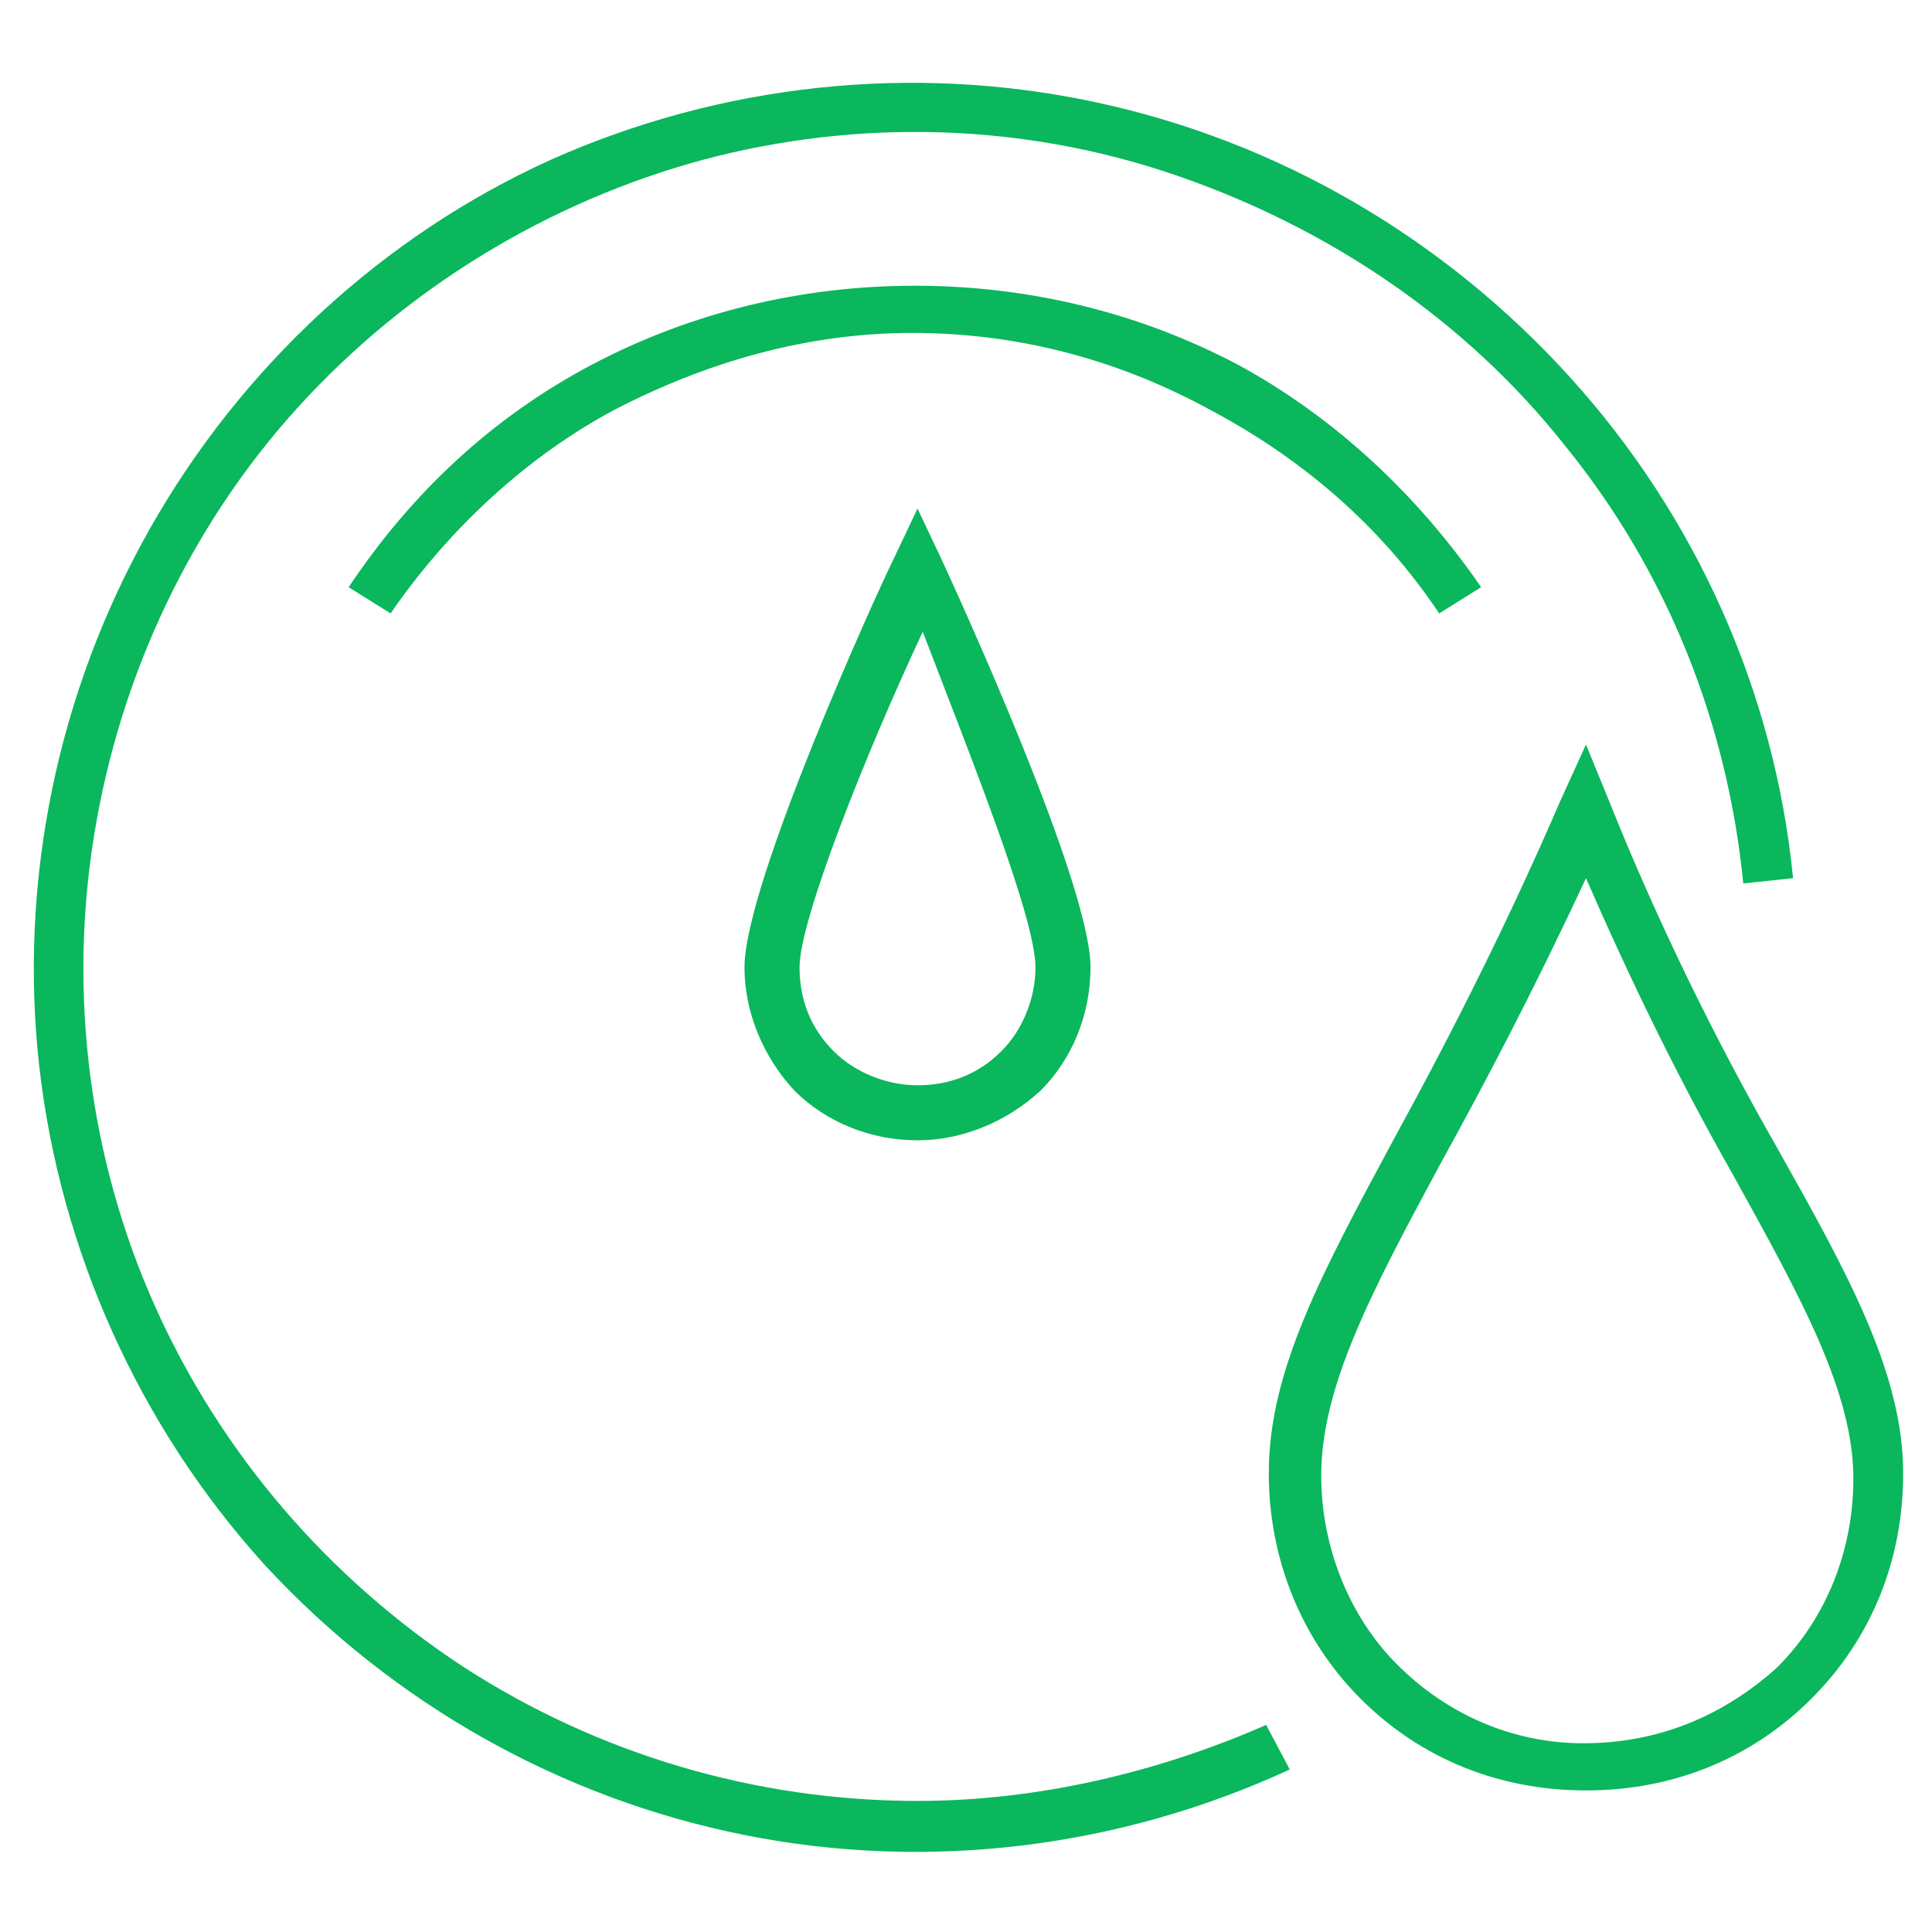
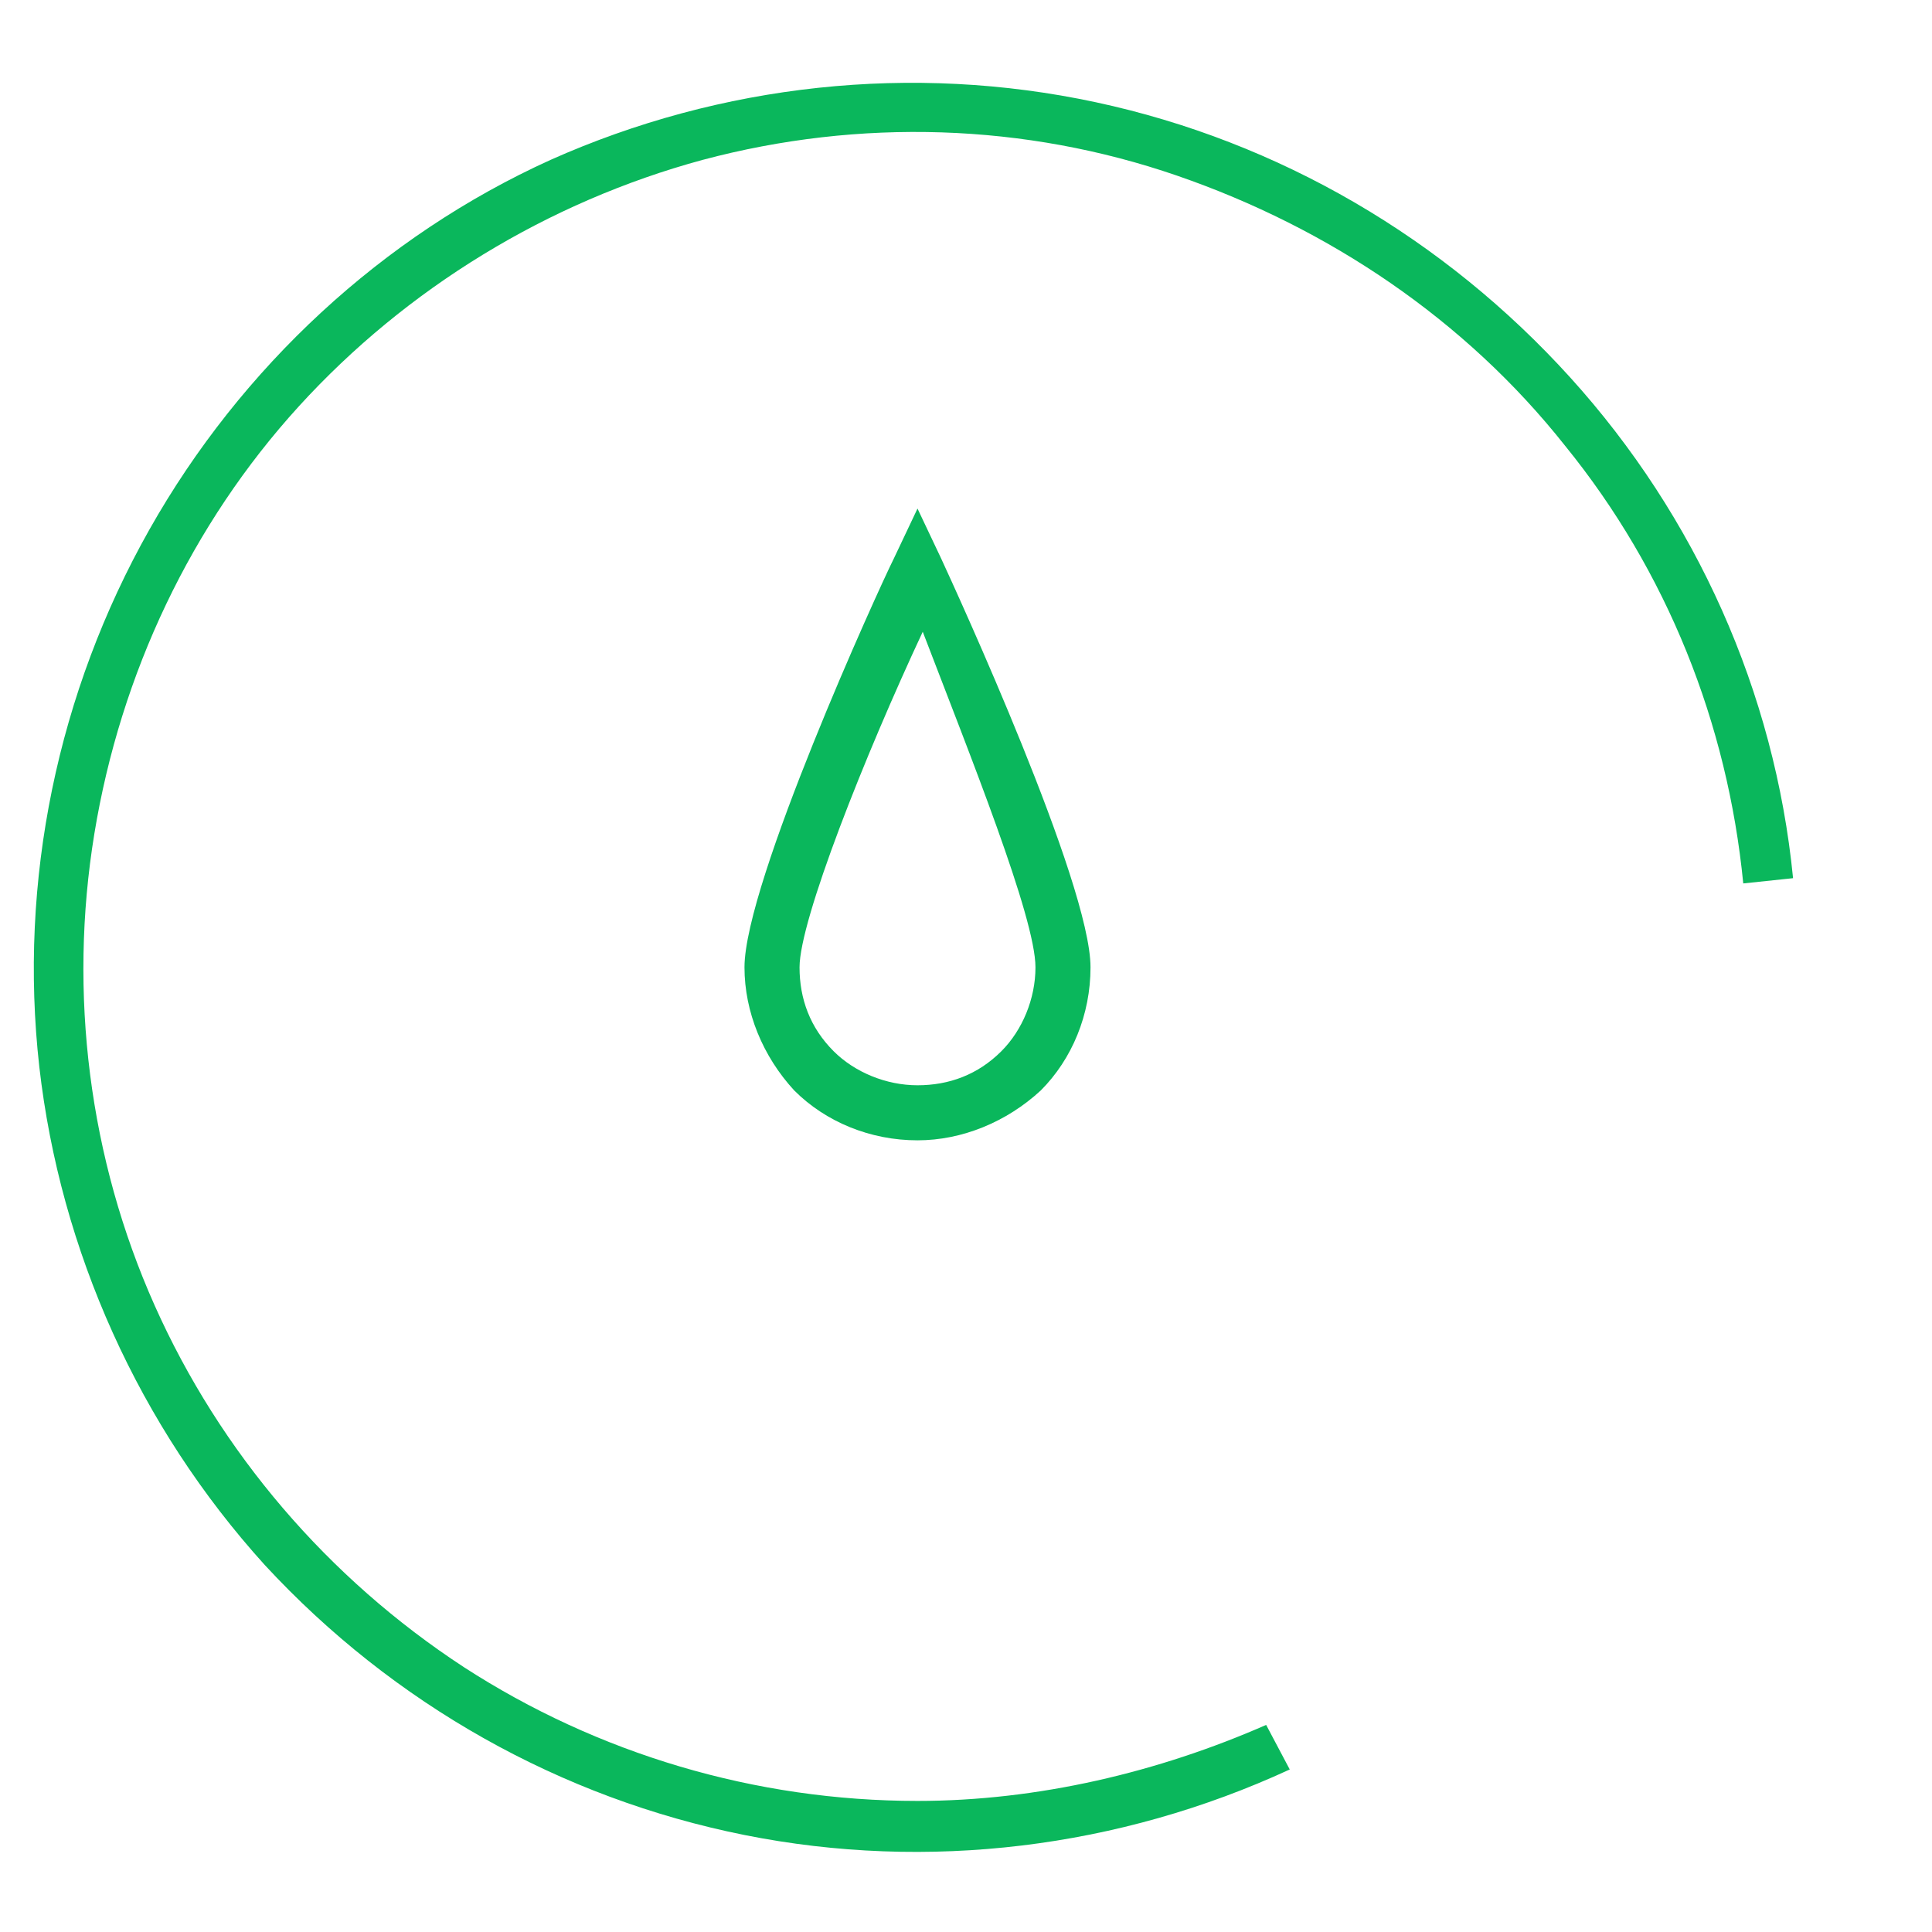
<svg xmlns="http://www.w3.org/2000/svg" version="1.1" id="Warstwa_1" x="0px" y="0px" viewBox="0 0 73.7 73.7" style="enable-background:new 0 0 73.7 73.7;" xml:space="preserve">
  <style type="text/css">
	.st0{fill:#0AB75C;}
</style>
  <g>
    <g>
      <path class="st0" d="M34.1,21.3c-0.6,1.2-5.7,12.4-5.7,15.6c0,1.7,0.7,3.4,1.9,4.7c1.2,1.2,2.9,1.9,4.7,1.9c1.7,0,3.4-0.7,4.7-1.9    c1.2-1.2,1.9-2.9,1.9-4.7c0-3.2-5.1-14.3-5.7-15.6L35,19.4L34.1,21.3z M39.5,36.9c0,1.2-0.5,2.4-1.3,3.2c-0.9,0.9-2,1.3-3.2,1.3    c-1.2,0-2.4-0.5-3.2-1.3c-0.9-0.9-1.3-2-1.3-3.2c0-1.8,2.5-8.1,4.7-12.8C37,28.8,39.5,35,39.5,36.9z" />
-       <path class="st0" d="M61.4,30.6l-0.9-2.2l-1,2.2c-1.9,4.4-4,8.6-6.3,12.8c-2.8,5.2-4.8,8.9-4.8,12.8c0,3.2,1.2,6.3,3.5,8.6    c2.3,2.3,5.3,3.5,8.6,3.5s6.3-1.2,8.6-3.5c2.3-2.3,3.5-5.3,3.5-8.6c0-3.8-2.1-7.6-4.8-12.4C65.4,39.6,63.2,35.1,61.4,30.6z     M60.4,66.5c-2.7,0-5.2-1.1-7.1-3c-1.9-1.9-2.9-4.6-2.9-7.2c0-3.4,1.9-7,4.6-12c1.6-2.9,3.5-6.5,5.5-10.8    c1.7,3.9,3.5,7.6,5.6,11.3c2.6,4.7,4.6,8.3,4.6,11.6c0,2.7-1,5.3-2.9,7.2C65.7,65.5,63.2,66.5,60.4,66.5L60.4,66.5z" />
-       <path class="st0" d="M54.9,23.4l1.6-1c-2.4-3.5-5.6-6.5-9.3-8.5c-3.8-2-8-3-12.3-3s-8.5,1-12.3,3s-6.9,4.9-9.3,8.5l1.6,1    c2.2-3.2,5.2-6,8.6-7.8c3.5-1.8,7.3-2.9,11.3-2.9s7.8,1,11.3,2.9C49.7,17.5,52.7,20.1,54.9,23.4z" />
      <path class="st0" d="M35,68.7c-6.2,0-12.2-1.8-17.3-5.1c-5.2-3.4-9.3-8.2-11.8-13.8s-3.3-11.9-2.3-18c1-6.1,3.7-11.8,7.8-16.3    s9.5-7.8,15.4-9.4c6-1.6,12.3-1.4,18.1,0.6s11,5.5,14.8,10.3c3.9,4.8,6.2,10.6,6.8,16.7l1.9-0.2c-0.7-7.1-3.7-13.8-8.5-19.1    s-11.1-9-18.1-10.5c-7-1.5-14.3-0.7-20.8,2.2C14.6,9,9.2,14,5.7,20.2s-5,13.4-4.2,20.5c0.8,7,3.8,13.7,8.6,19    C15,65,21.4,68.6,28.4,70s14.3,0.5,20.8-2.5l-0.9-1.7C44.2,67.6,39.6,68.7,35,68.7z" />
    </g>
  </g>
</svg>